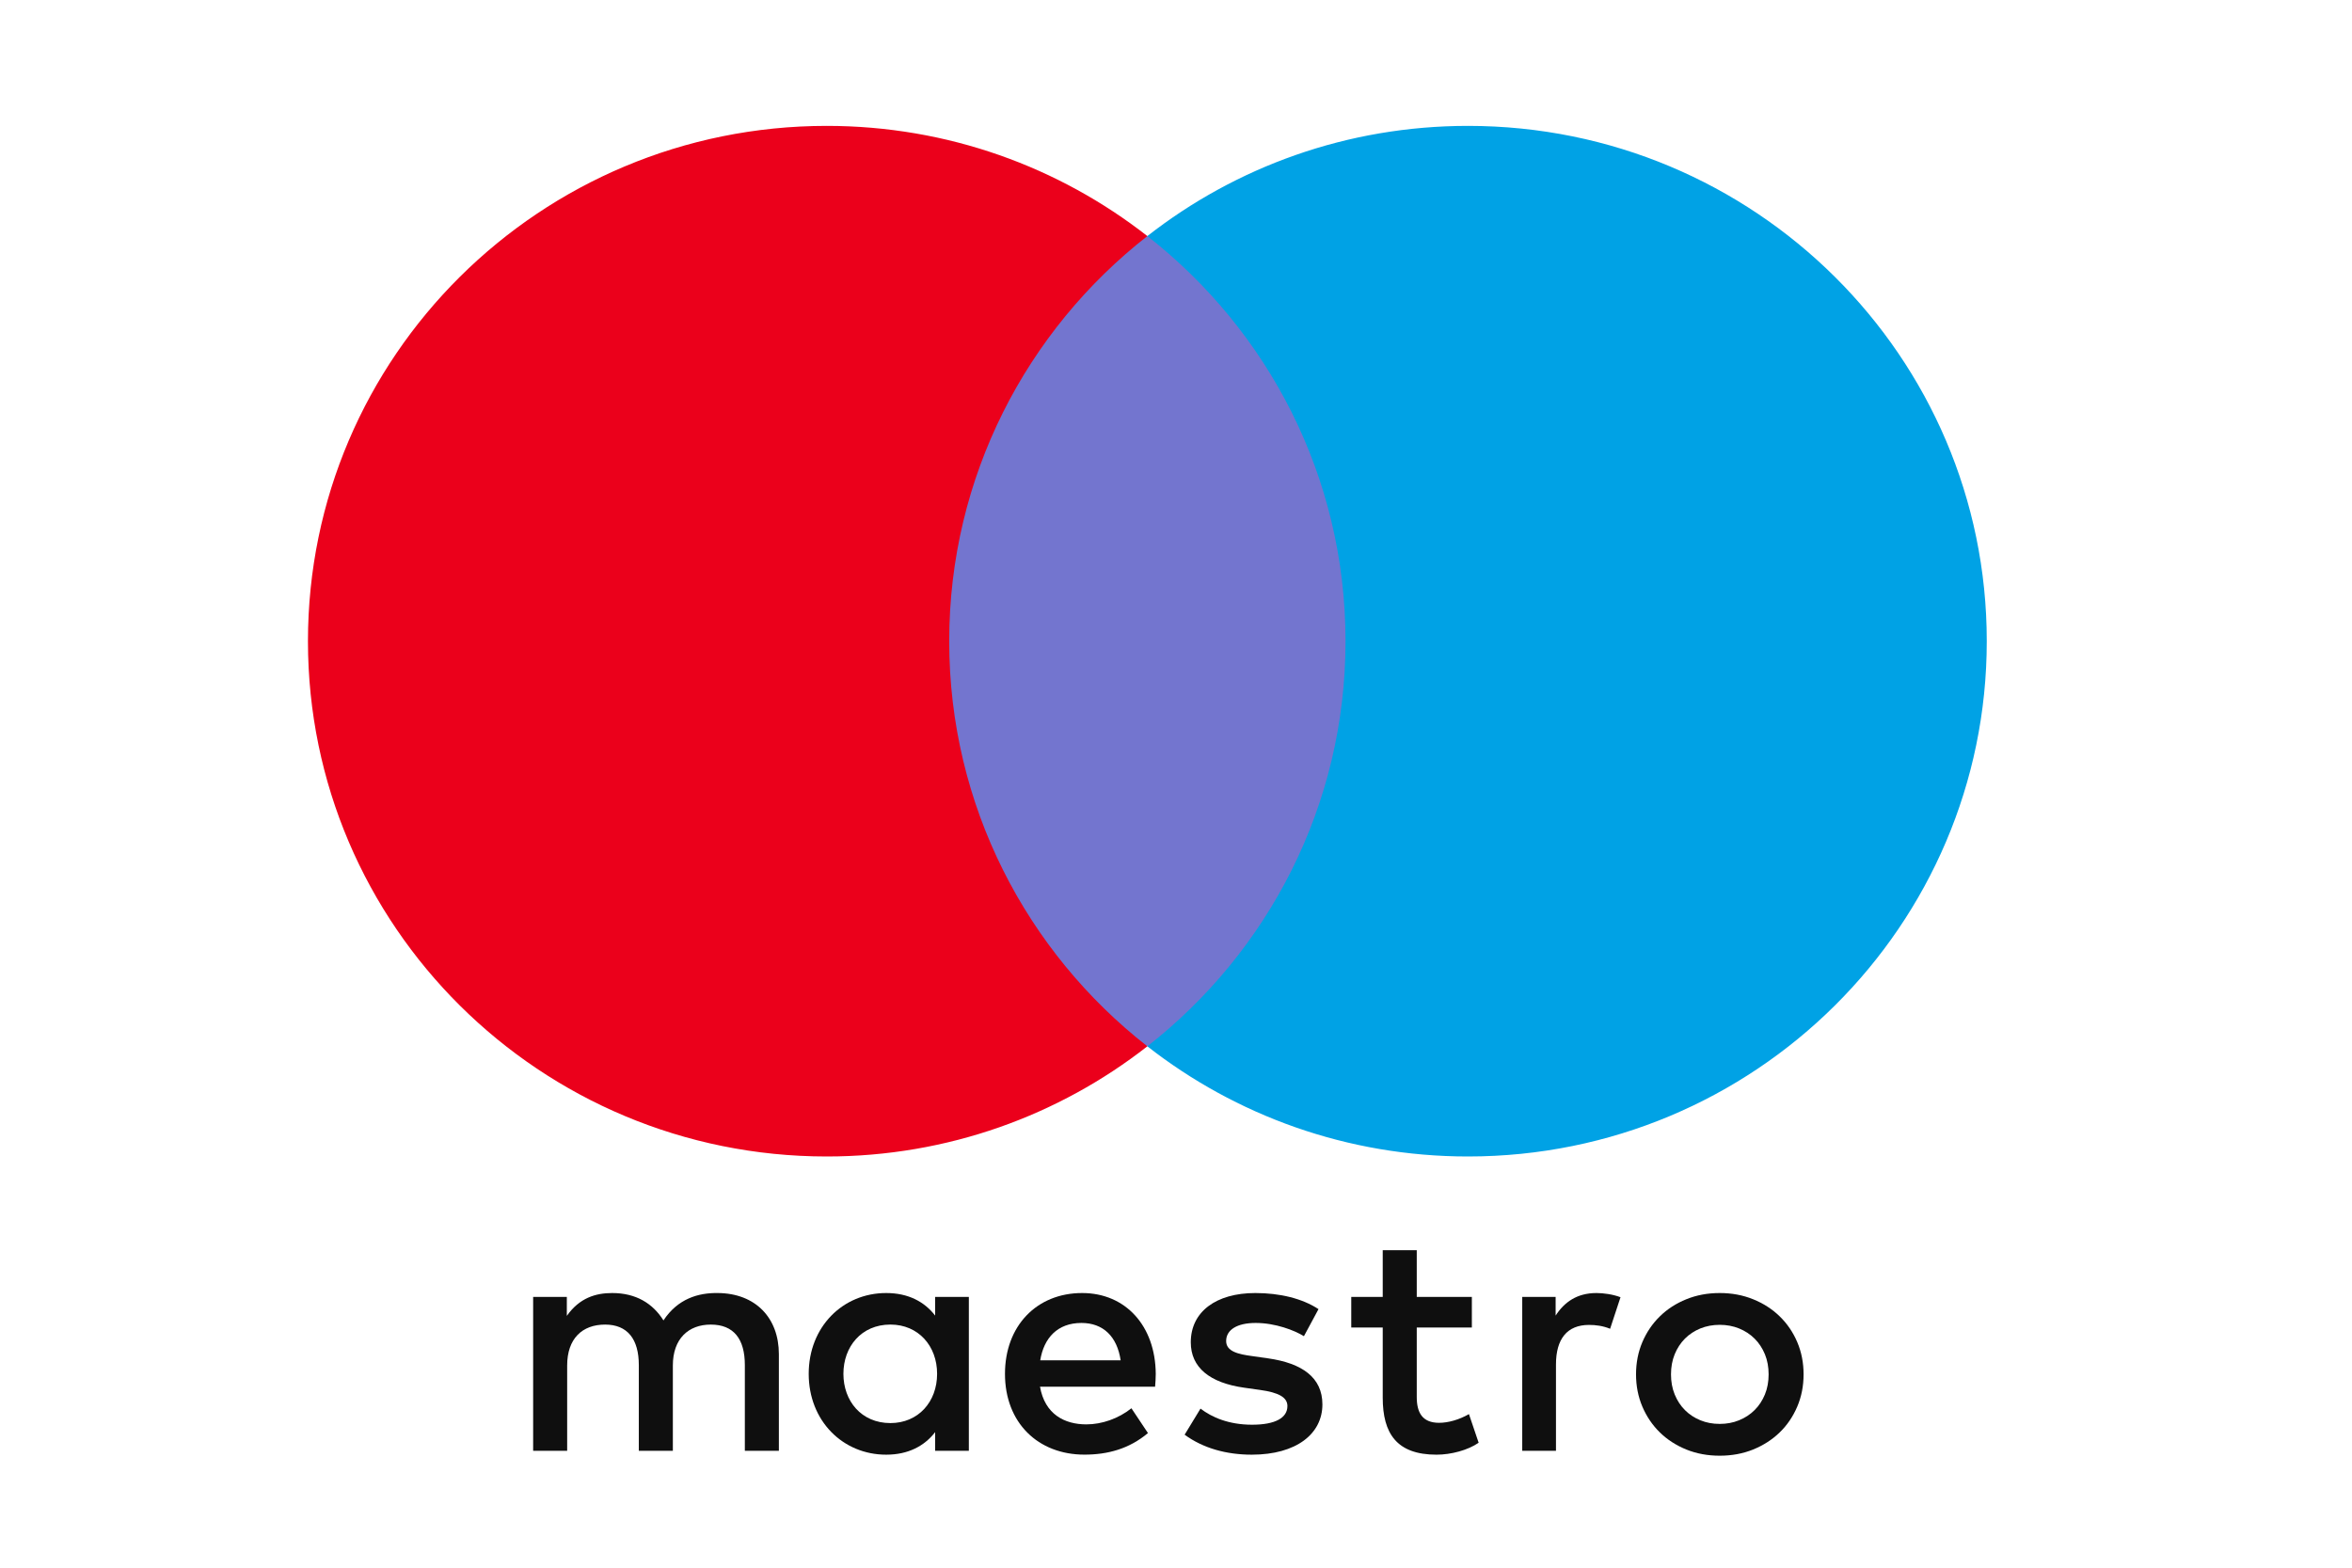
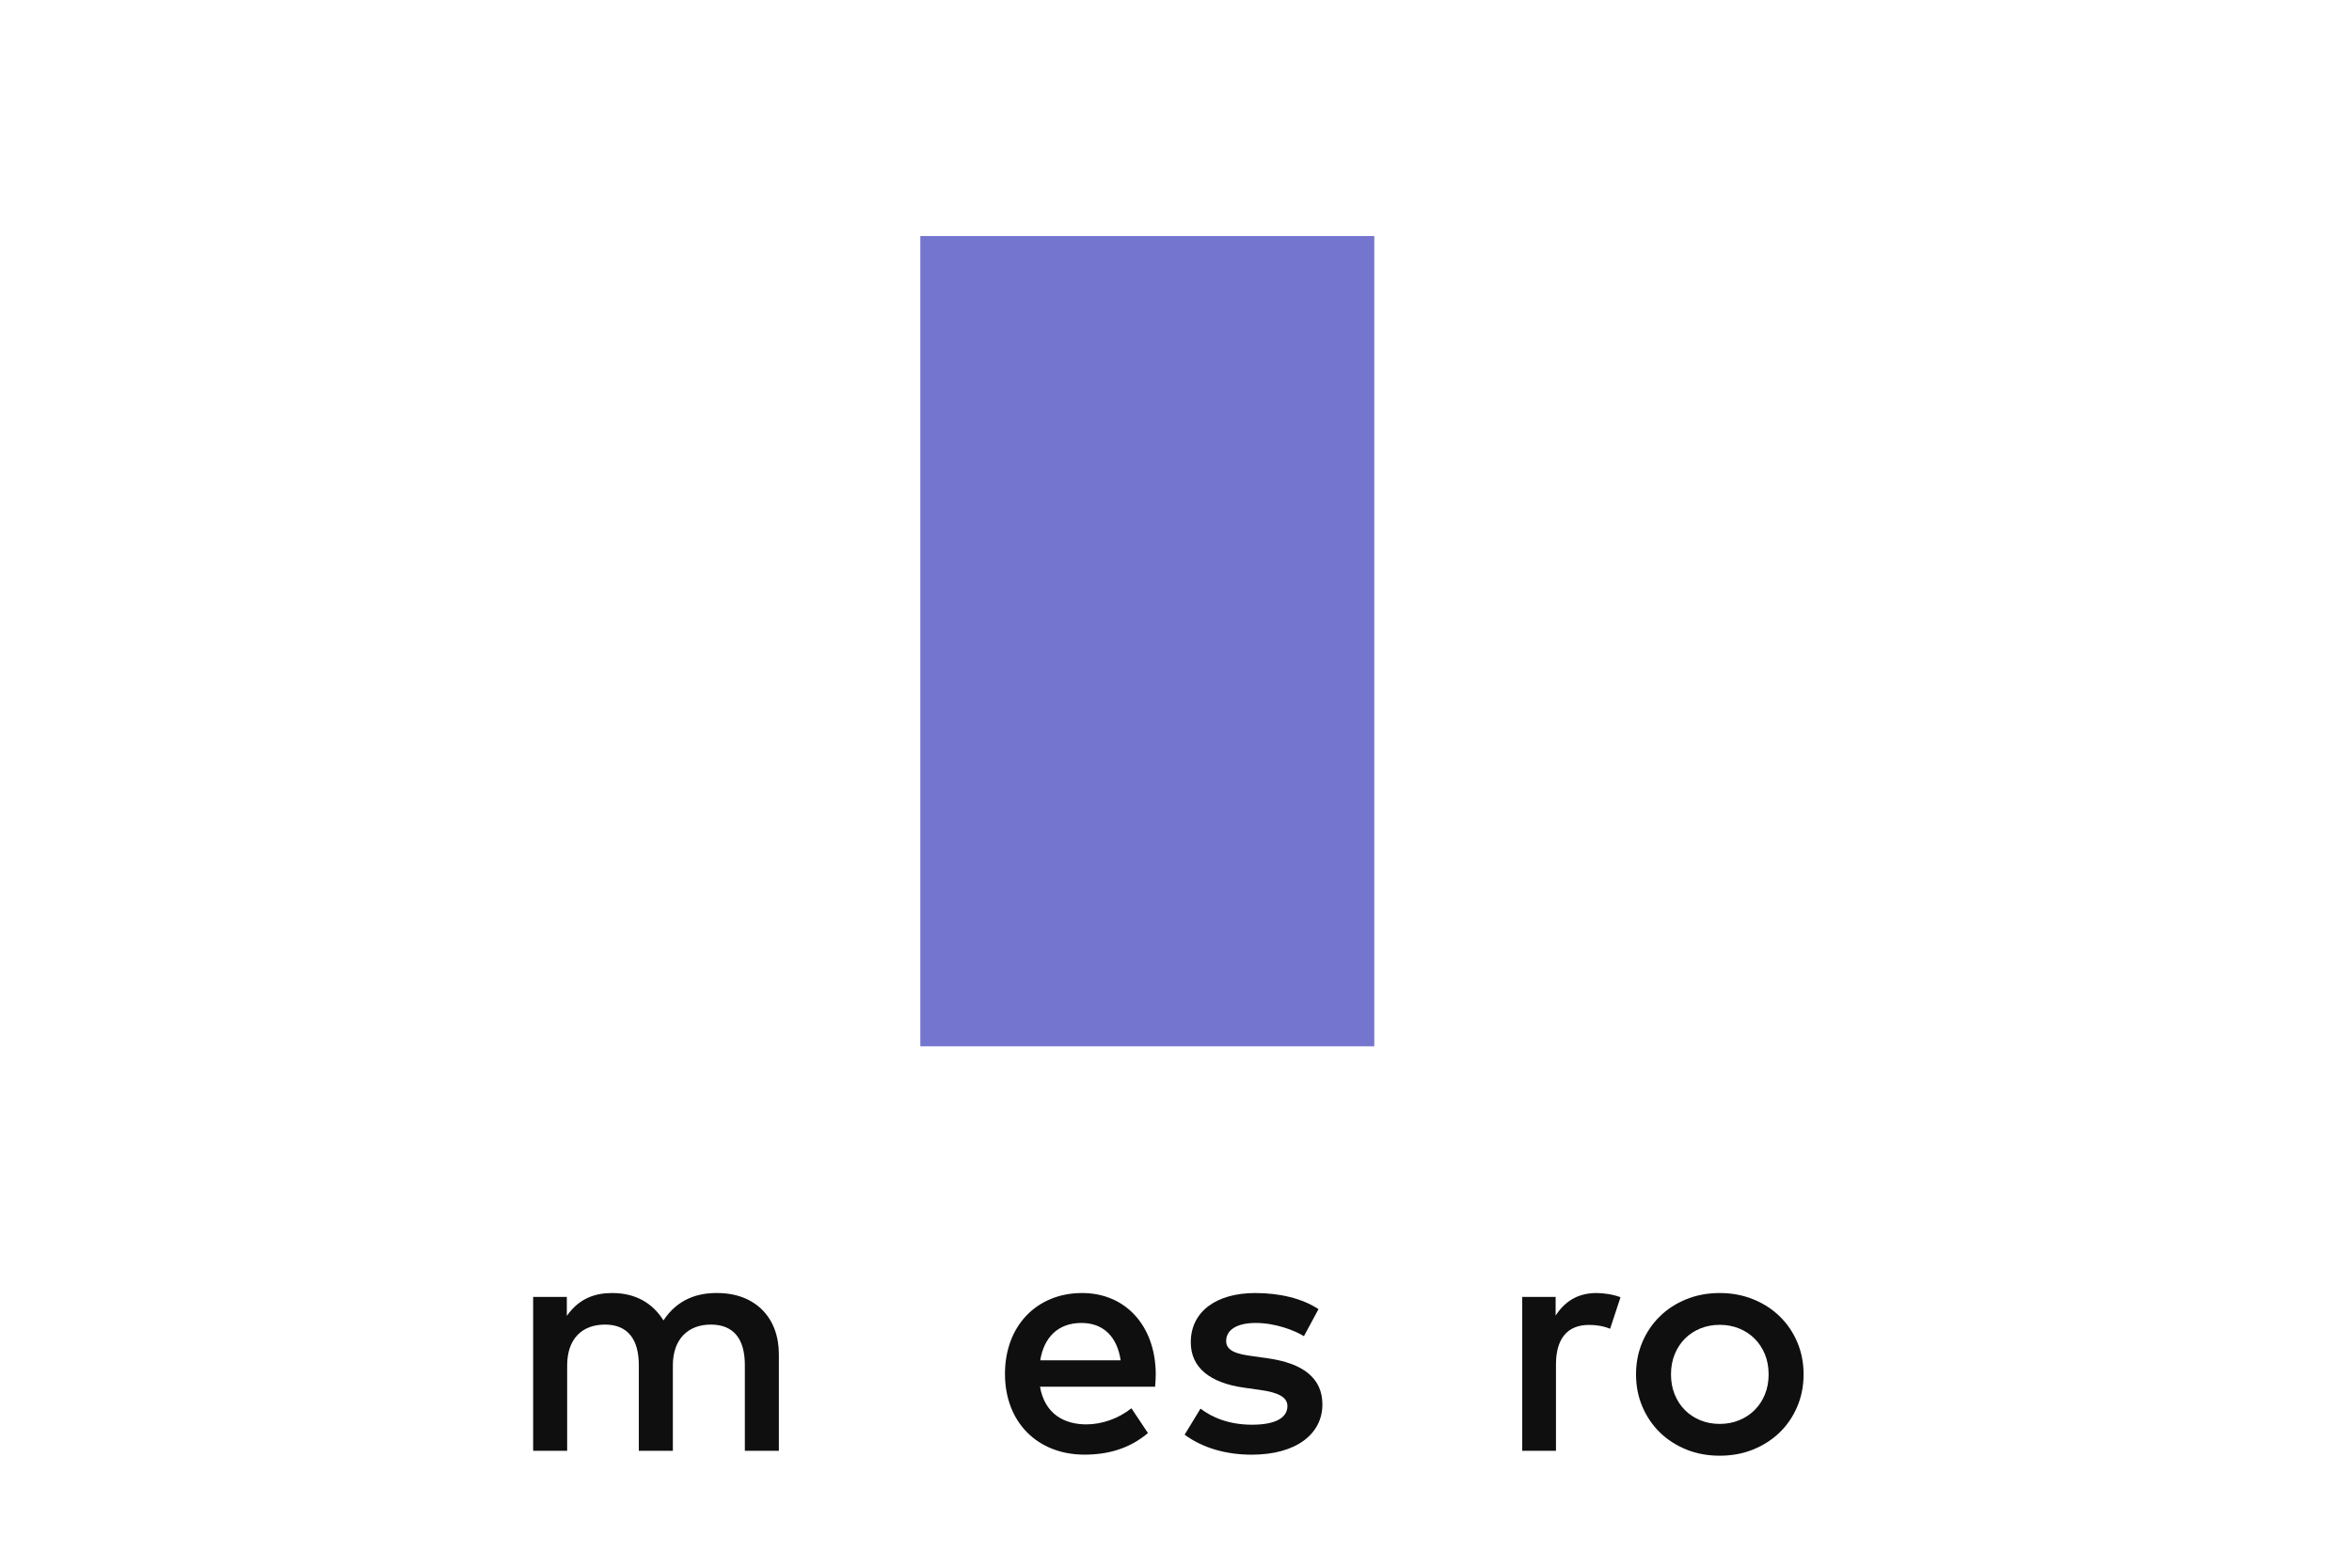
<svg xmlns="http://www.w3.org/2000/svg" width="105" height="70" viewBox="0 0 105 70" fill="none">
  <path d="M61.352 46.719H41.086V10.54H61.352V46.719Z" fill="#7375CF" />
-   <path d="M42.375 28.63C42.375 21.291 45.834 14.754 51.221 10.541C47.282 7.46 42.31 5.621 36.907 5.621C24.116 5.621 13.748 15.923 13.748 28.63C13.748 41.338 24.116 51.639 36.907 51.639C42.31 51.639 47.282 49.8 51.221 46.72C45.834 42.507 42.375 35.969 42.375 28.63Z" fill="#EB001B" />
-   <path d="M88.695 28.63C88.695 41.338 78.327 51.639 65.536 51.639C60.133 51.639 55.161 49.8 51.221 46.72C56.609 42.507 60.068 35.969 60.068 28.63C60.068 21.291 56.609 14.754 51.221 10.541C55.161 7.46 60.133 5.621 65.536 5.621C78.327 5.621 88.695 15.923 88.695 28.63Z" fill="#00A2E5" />
  <path d="M71.272 57.736C71.575 57.736 72.011 57.794 72.344 57.924L71.88 59.332C71.562 59.202 71.244 59.16 70.939 59.16C69.955 59.16 69.463 59.791 69.463 60.927V64.781H67.957V57.909H69.448V58.743C69.839 58.139 70.404 57.736 71.272 57.736Z" fill="#0F0F0F" />
-   <path d="M65.708 59.275H63.248V62.38C63.248 63.07 63.493 63.531 64.247 63.531C64.638 63.531 65.13 63.401 65.578 63.142L66.011 64.421C65.534 64.752 64.782 64.954 64.131 64.954C62.35 64.954 61.729 64.004 61.729 62.408V59.275H60.324V57.909H61.729V55.824H63.248V57.909H65.708V59.275Z" fill="#0F0F0F" />
  <path fill-rule="evenodd" clip-rule="evenodd" d="M48.309 57.736C50.249 57.736 51.581 59.202 51.596 61.345C51.596 61.544 51.582 61.729 51.567 61.915L51.566 61.919H46.429C46.646 63.155 47.529 63.601 48.498 63.601C49.192 63.601 49.931 63.343 50.51 62.882L51.248 63.989C50.408 64.694 49.454 64.952 48.412 64.952C46.341 64.952 44.865 63.529 44.865 61.345C44.865 59.202 46.283 57.736 48.309 57.736ZM48.278 59.072C47.206 59.072 46.6 59.748 46.439 60.74H50.029C49.87 59.675 49.248 59.072 48.278 59.072Z" fill="#0F0F0F" />
  <path d="M58.211 59.663C57.792 59.403 56.939 59.072 56.056 59.072C55.231 59.072 54.739 59.375 54.739 59.879C54.739 60.338 55.259 60.468 55.91 60.553L56.619 60.654C58.125 60.871 59.036 61.503 59.036 62.711C59.036 64.019 57.878 64.954 55.882 64.954C54.752 64.954 53.71 64.666 52.885 64.062L53.594 62.897C54.101 63.285 54.855 63.616 55.897 63.616C56.924 63.616 57.474 63.315 57.474 62.782C57.474 62.395 57.083 62.178 56.258 62.064L55.549 61.964C54 61.747 53.16 61.057 53.16 59.936C53.16 58.571 54.29 57.736 56.041 57.736C57.141 57.736 58.14 57.981 58.862 58.455L58.211 59.663Z" fill="#0F0F0F" />
  <path fill-rule="evenodd" clip-rule="evenodd" d="M78.264 58.014C77.807 57.828 77.31 57.736 76.773 57.736C76.236 57.736 75.739 57.828 75.282 58.014C74.825 58.198 74.432 58.453 74.101 58.778C73.769 59.102 73.509 59.485 73.32 59.926C73.132 60.369 73.037 60.849 73.037 61.368C73.037 61.886 73.132 62.367 73.32 62.809C73.509 63.251 73.769 63.636 74.101 63.96C74.432 64.284 74.825 64.537 75.282 64.724C75.739 64.908 76.236 65 76.773 65C77.31 65 77.807 64.908 78.264 64.724C78.721 64.537 79.117 64.284 79.45 63.96C79.785 63.636 80.045 63.251 80.234 62.809C80.422 62.367 80.517 61.886 80.517 61.368C80.517 60.849 80.422 60.369 80.234 59.926C80.045 59.485 79.785 59.102 79.45 58.778C79.117 58.453 78.721 58.198 78.264 58.014ZM75.91 59.317C76.176 59.21 76.463 59.156 76.773 59.156C77.083 59.156 77.371 59.21 77.636 59.317C77.903 59.426 78.135 59.577 78.329 59.771C78.526 59.966 78.678 60.199 78.791 60.471C78.902 60.742 78.956 61.042 78.956 61.368C78.956 61.695 78.902 61.993 78.791 62.265C78.678 62.536 78.526 62.77 78.329 62.964C78.135 63.158 77.903 63.31 77.636 63.418C77.371 63.527 77.083 63.58 76.773 63.58C76.463 63.58 76.176 63.527 75.91 63.418C75.645 63.31 75.414 63.158 75.221 62.964C75.027 62.77 74.874 62.536 74.763 62.265C74.652 61.993 74.598 61.695 74.598 61.368C74.598 61.042 74.652 60.742 74.763 60.471C74.874 60.199 75.027 59.966 75.221 59.771C75.414 59.577 75.645 59.426 75.91 59.317Z" fill="#0F0F0F" />
-   <path fill-rule="evenodd" clip-rule="evenodd" d="M43.252 57.909V61.345V64.781H41.748V63.947C41.269 64.566 40.547 64.954 39.563 64.954C37.623 64.954 36.103 63.443 36.103 61.345C36.103 59.245 37.623 57.736 39.563 57.736C40.547 57.736 41.269 58.124 41.748 58.743V57.909H43.252ZM39.751 59.144C38.449 59.144 37.652 60.136 37.652 61.344C37.652 62.552 38.449 63.543 39.751 63.543C40.995 63.543 41.835 62.595 41.835 61.344C41.835 60.094 40.995 59.144 39.751 59.144Z" fill="#0F0F0F" />
  <path d="M34.771 64.781V60.468C34.771 58.844 33.729 57.751 32.051 57.736C31.168 57.721 30.255 57.994 29.619 58.959C29.142 58.197 28.388 57.736 27.331 57.736C26.594 57.736 25.87 57.952 25.305 58.756V57.909H23.801V64.781H25.32V60.971C25.32 59.778 25.986 59.145 27.013 59.145C28.012 59.145 28.519 59.791 28.519 60.957V64.781H30.038V60.971C30.038 59.778 30.734 59.145 31.731 59.145C32.76 59.145 33.252 59.791 33.252 60.957V64.781H34.771V64.781Z" fill="#0F0F0F" />
</svg>